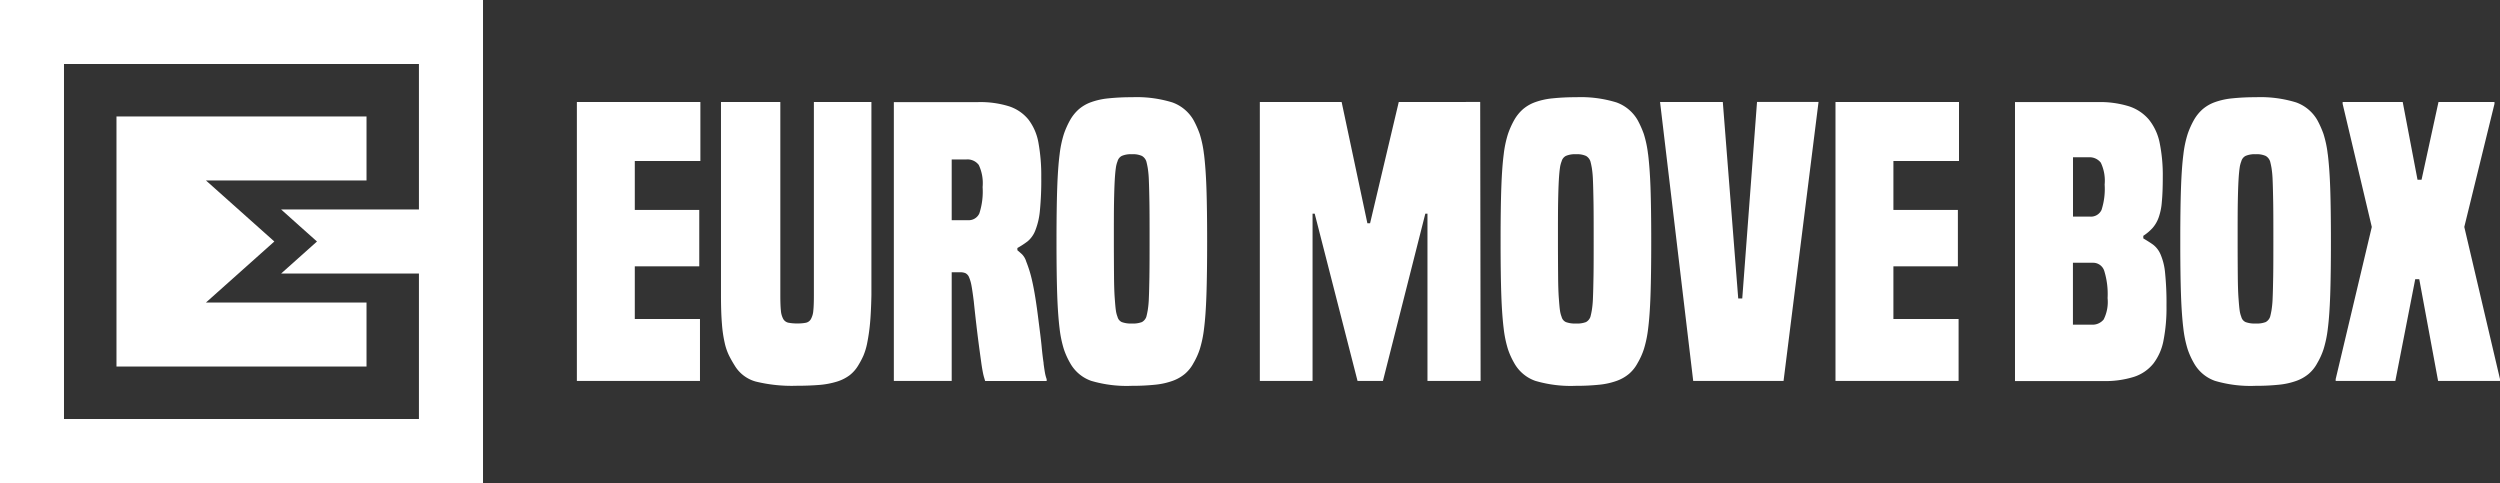
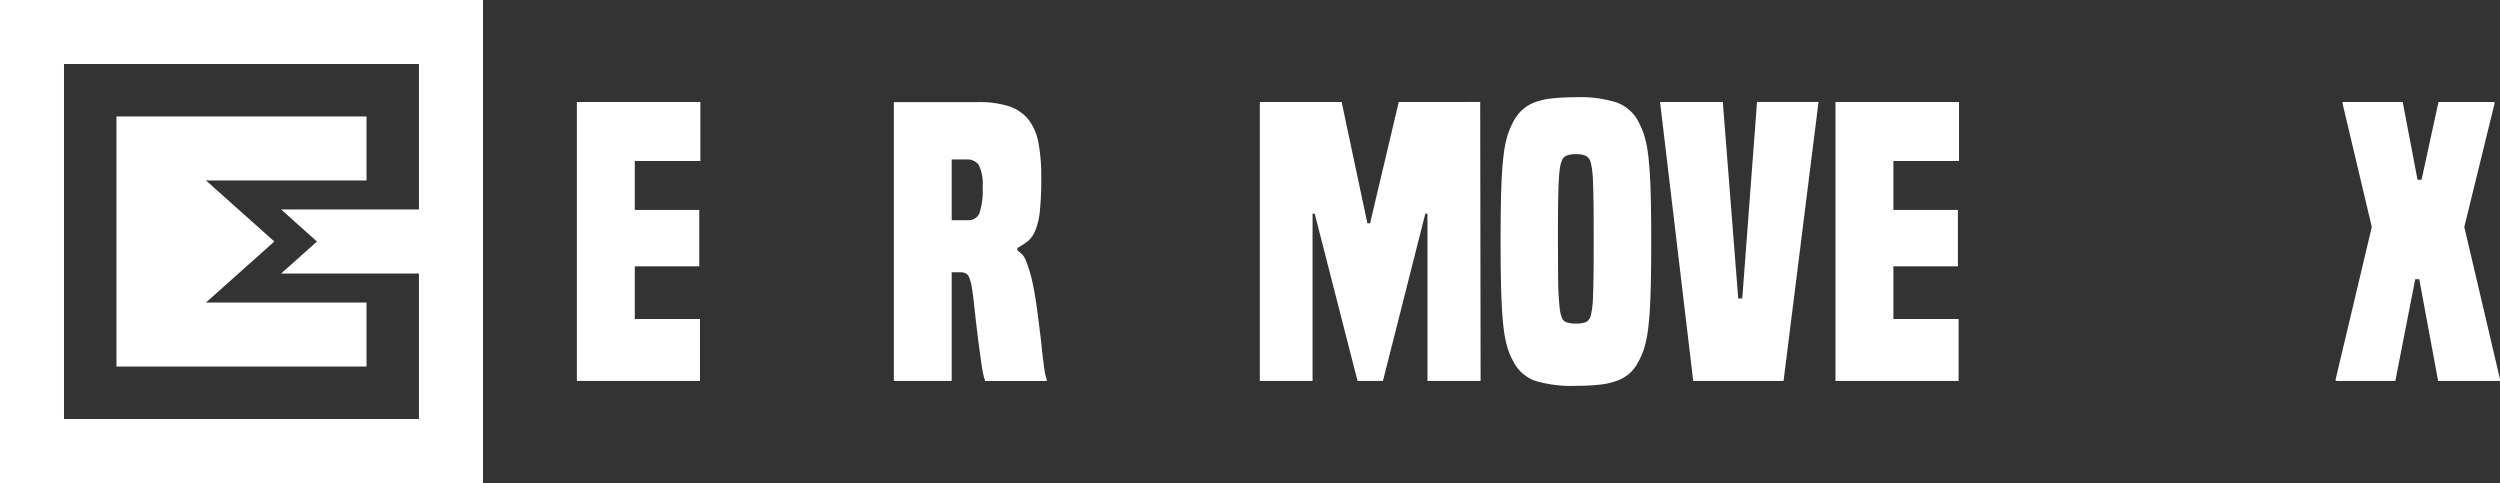
<svg xmlns="http://www.w3.org/2000/svg" id="Vrstva_1" width="185.813" height="35.899" viewBox="0 0 185.813 35.899">
  <rect x="0" y="0" width="185.813" height="35.899" fill="#333333" stroke="none" />
  <path id="Path_1" data-name="Path 1" d="M72.21,33.5h9.15V28.9H76.515V24.984h4.792V20.792H76.515v-3.64H81.39V12.77H72.21Z" transform="translate(-29.334 -5.188)" fill="#fff" />
-   <path id="Path_2" data-name="Path 2" d="M97.155,27.121c0,.493-.012.879-.042,1.152a1.532,1.532,0,0,1-.178.629.565.565,0,0,1-.368.273,3,3,0,0,1-.641.053,3.264,3.264,0,0,1-.659-.053.584.584,0,0,1-.386-.273,1.561,1.561,0,0,1-.178-.629c-.03-.273-.042-.659-.042-1.152V12.77H90.25V27.121q0,1.291.071,2.138a9.449,9.449,0,0,0,.208,1.425,4.125,4.125,0,0,0,.327.944c.125.249.261.487.41.724a2.642,2.642,0,0,0,1.562,1.193,11.239,11.239,0,0,0,3.04.315c.659,0,1.235-.024,1.728-.065a6.125,6.125,0,0,0,1.288-.249,3.108,3.108,0,0,0,.92-.463,2.615,2.615,0,0,0,.641-.724,6.568,6.568,0,0,0,.386-.724,4.873,4.873,0,0,0,.285-.944,13.949,13.949,0,0,0,.208-1.425q.08-.846.107-2.138V12.77H97.155V27.121Z" transform="translate(-36.663 -5.188)" fill="#fff" />
  <path id="Path_3" data-name="Path 3" d="M123.019,32.192c-.048-.309-.1-.718-.148-1.235s-.137-1.188-.243-2.025c-.148-1.205-.3-2.143-.451-2.809a9.108,9.108,0,0,0-.451-1.49,1.322,1.322,0,0,0-.315-.546c-.119-.107-.232-.208-.344-.3v-.166a6.346,6.346,0,0,0,.766-.5,1.988,1.988,0,0,0,.558-.784,5.246,5.246,0,0,0,.344-1.437,23.176,23.176,0,0,0,.107-2.535,13.612,13.612,0,0,0-.208-2.559,3.97,3.97,0,0,0-.742-1.728,3.094,3.094,0,0,0-1.437-.986,7.188,7.188,0,0,0-2.3-.315h-6.27V33.5h4.3V25.423h.659a1,1,0,0,1,.356.065.578.578,0,0,1,.273.3,2.937,2.937,0,0,1,.19.671c.053.291.107.677.166,1.152.125,1.205.238,2.155.327,2.85s.166,1.235.22,1.633.107.683.148.879.1.368.148.534h4.572v-.137a2.952,2.952,0,0,1-.125-.463q-.045-.249-.107-.713Zm-4.78-11.139a.866.866,0,0,1-.849.5h-1.205V17.039h1.093a1.051,1.051,0,0,1,.92.41,3.184,3.184,0,0,1,.285,1.645A5.25,5.25,0,0,1,118.239,21.053Z" transform="translate(-45.45 -5.188)" fill="#fff" />
-   <path id="Path_4" data-name="Path 4" d="M143.211,16.415a8.089,8.089,0,0,0-.315-1.508,7.165,7.165,0,0,0-.463-1.039,2.98,2.98,0,0,0-1.573-1.312,9,9,0,0,0-3-.386,16.587,16.587,0,0,0-1.74.083,5.284,5.284,0,0,0-1.3.285,2.89,2.89,0,0,0-.92.534,3.146,3.146,0,0,0-.641.8,6.288,6.288,0,0,0-.463,1.039,8.088,8.088,0,0,0-.315,1.508q-.125.962-.178,2.494t-.053,3.972c0,1.627.018,2.951.053,3.984s.1,1.87.178,2.506a8.358,8.358,0,0,0,.315,1.52,5.611,5.611,0,0,0,.463,1.027,2.89,2.89,0,0,0,1.573,1.33,9.348,9.348,0,0,0,3.028.368,16.185,16.185,0,0,0,1.728-.083,5.372,5.372,0,0,0,1.288-.285,2.986,2.986,0,0,0,.92-.523,2.755,2.755,0,0,0,.641-.808,5.239,5.239,0,0,0,.463-1.027,8.359,8.359,0,0,0,.315-1.52c.083-.641.143-1.473.178-2.506s.053-2.357.053-3.984-.018-2.951-.053-3.972-.1-1.853-.178-2.494Zm-4.055,9.055c-.012.683-.024,1.229-.042,1.633a7.359,7.359,0,0,1-.083.9c-.036.2-.071.368-.107.493a.712.712,0,0,1-.327.386,1.84,1.84,0,0,1-.742.107,1.927,1.927,0,0,1-.754-.107.58.58,0,0,1-.315-.386,2.041,2.041,0,0,1-.125-.493c-.03-.2-.053-.5-.083-.9s-.048-.944-.053-1.633-.012-1.585-.012-2.7,0-2.072.012-2.767.03-1.247.053-1.657.053-.718.083-.92a2.04,2.04,0,0,1,.125-.493.631.631,0,0,1,.315-.4,1.678,1.678,0,0,1,.754-.125,1.6,1.6,0,0,1,.742.125.736.736,0,0,1,.327.4c.036.131.071.291.107.493a7.485,7.485,0,0,1,.083.92c.018.41.03.962.042,1.657s.012,1.615.012,2.767S139.167,24.787,139.155,25.47Z" transform="translate(-53.725 -4.944)" fill="#fff" />
  <path id="Path_5" data-name="Path 5" d="M168.026,12.77l-2.132,9.013h-.2L163.78,12.77H157.7V33.5h3.919V21.071h.16L164.962,33.5h1.888L170,21.071h.16V33.5h3.949l-.03-20.734Z" transform="translate(-64.063 -5.188)" fill="#fff" />
  <path id="Path_6" data-name="Path 6" d="M198.8,16.415a8.089,8.089,0,0,0-.315-1.508,7.162,7.162,0,0,0-.463-1.039,2.98,2.98,0,0,0-1.573-1.312,9,9,0,0,0-3-.386,16.587,16.587,0,0,0-1.74.083,5.284,5.284,0,0,0-1.3.285,2.89,2.89,0,0,0-.92.534,3.145,3.145,0,0,0-.641.8,6.288,6.288,0,0,0-.463,1.039,8.088,8.088,0,0,0-.315,1.508q-.125.962-.178,2.494t-.053,3.972c0,1.627.018,2.951.053,3.984s.1,1.87.178,2.506a8.358,8.358,0,0,0,.315,1.52,5.612,5.612,0,0,0,.463,1.027,2.89,2.89,0,0,0,1.573,1.33,9.348,9.348,0,0,0,3.028.368,16.185,16.185,0,0,0,1.728-.083,5.372,5.372,0,0,0,1.288-.285,2.986,2.986,0,0,0,.92-.523,2.755,2.755,0,0,0,.641-.808,5.24,5.24,0,0,0,.463-1.027,8.359,8.359,0,0,0,.315-1.52c.083-.641.143-1.473.178-2.506s.053-2.357.053-3.984-.018-2.951-.053-3.972-.1-1.853-.178-2.494Zm-4.055,9.055c-.012.683-.024,1.229-.042,1.633a7.359,7.359,0,0,1-.083.9c-.036.2-.071.368-.107.493a.712.712,0,0,1-.327.386,1.84,1.84,0,0,1-.742.107,1.927,1.927,0,0,1-.754-.107.58.58,0,0,1-.315-.386,2.041,2.041,0,0,1-.125-.493c-.03-.2-.053-.5-.083-.9s-.048-.944-.053-1.633-.012-1.585-.012-2.7,0-2.072.012-2.767.03-1.247.053-1.657.053-.718.083-.92a2.04,2.04,0,0,1,.125-.493.631.631,0,0,1,.315-.4,1.678,1.678,0,0,1,.754-.125,1.6,1.6,0,0,1,.742.125.736.736,0,0,1,.327.4c.036.131.071.291.107.493a7.485,7.485,0,0,1,.083.92c.018.41.03.962.042,1.657s.012,1.615.012,2.767S194.757,24.787,194.745,25.47Z" transform="translate(-76.307 -4.944)" fill="#fff" />
  <path id="Path_7" data-name="Path 7" d="M213.91,27.371h-.3l-1.146-14.6H207.8L210.264,33.5h6.715l2.6-20.734h-4.572Z" transform="translate(-84.416 -5.188)" fill="#fff" />
  <path id="Path_8" data-name="Path 8" d="M229.76,33.5h9.15V28.9h-4.845V24.984h4.792V20.792h-4.792v-3.64h4.875V12.77h-9.18Z" transform="translate(-93.337 -5.188)" fill="#fff" />
-   <path id="Path_9" data-name="Path 9" d="M263.036,24.073a1.792,1.792,0,0,0-.546-.7c-.208-.148-.451-.3-.724-.463v-.19a3.558,3.558,0,0,0,.683-.576,2.4,2.4,0,0,0,.451-.766,4.381,4.381,0,0,0,.243-1.176q.071-.713.071-1.835a12.105,12.105,0,0,0-.232-2.559,4.016,4.016,0,0,0-.8-1.728,3.255,3.255,0,0,0-1.478-.986,7.292,7.292,0,0,0-2.316-.315H252.23V33.514h6.549a7.123,7.123,0,0,0,2.3-.315,3.064,3.064,0,0,0,1.437-.986,4.056,4.056,0,0,0,.754-1.728,12.594,12.594,0,0,0,.22-2.559,21.959,21.959,0,0,0-.107-2.476,4.483,4.483,0,0,0-.344-1.372Zm-6.5-7.19h1.152a1.059,1.059,0,0,1,.92.4,3.105,3.105,0,0,1,.285,1.627,5.082,5.082,0,0,1-.232,1.888.87.87,0,0,1-.861.493h-1.259V16.877Zm2.286,12.053a1.071,1.071,0,0,1-.914.386h-1.372v-4.6h1.478a.866.866,0,0,1,.849.6,5.833,5.833,0,0,1,.249,2.025A2.9,2.9,0,0,1,258.821,28.936Z" transform="translate(-102.465 -5.192)" fill="#fff" />
-   <path id="Path_10" data-name="Path 10" d="M283.881,16.415a8.089,8.089,0,0,0-.315-1.508,7.162,7.162,0,0,0-.463-1.039,2.98,2.98,0,0,0-1.573-1.312,9,9,0,0,0-3-.386,16.586,16.586,0,0,0-1.74.083,5.285,5.285,0,0,0-1.3.285,2.89,2.89,0,0,0-.92.534,3.144,3.144,0,0,0-.641.8,6.288,6.288,0,0,0-.463,1.039,8.092,8.092,0,0,0-.315,1.508q-.125.962-.178,2.494t-.053,3.972c0,1.627.018,2.951.053,3.984s.1,1.87.178,2.506a8.363,8.363,0,0,0,.315,1.52,5.614,5.614,0,0,0,.463,1.027,2.889,2.889,0,0,0,1.573,1.33,9.348,9.348,0,0,0,3.028.368,16.184,16.184,0,0,0,1.728-.083,5.371,5.371,0,0,0,1.288-.285,2.986,2.986,0,0,0,.92-.523,2.755,2.755,0,0,0,.641-.808,5.238,5.238,0,0,0,.463-1.027,8.358,8.358,0,0,0,.315-1.52c.083-.641.142-1.473.178-2.506s.053-2.357.053-3.984-.018-2.951-.053-3.972-.1-1.853-.178-2.494Zm-4.055,9.055c-.012.683-.024,1.229-.042,1.633a7.363,7.363,0,0,1-.083.9c-.036.2-.071.368-.107.493a.712.712,0,0,1-.327.386,1.84,1.84,0,0,1-.742.107,1.927,1.927,0,0,1-.754-.107.58.58,0,0,1-.315-.386,2.042,2.042,0,0,1-.125-.493c-.03-.2-.053-.5-.083-.9s-.047-.944-.053-1.633-.012-1.585-.012-2.7,0-2.072.012-2.767.03-1.247.053-1.657.053-.718.083-.92a2.042,2.042,0,0,1,.125-.493.631.631,0,0,1,.315-.4,1.678,1.678,0,0,1,.754-.125,1.6,1.6,0,0,1,.742.125.736.736,0,0,1,.327.4c.036.131.071.291.107.493a7.489,7.489,0,0,1,.083.92c.018.41.03.962.042,1.657s.012,1.615.012,2.767S279.837,24.787,279.826,25.47Z" transform="translate(-110.87 -4.944)" fill="#fff" />
  <path id="Path_11" data-name="Path 11" d="M301.93,22.056l2.244-9.15V12.77h-4.162l-1.259,5.777h-.3l-1.1-5.777h-4.465v.137l2.167,9.15L292.37,33.368V33.5h4.435l1.478-7.559h.3l1.4,7.559h4.6v-.137Z" transform="translate(-118.771 -5.188)" fill="#fff" />
  <path id="Path_12" data-name="Path 12" d="M26.313,23.872,21.23,19.336H33.165V14.58H14.58v.042h0V33.165H33.165V28.409H21.23Z" transform="translate(-5.923 -5.923)" fill="#fff" />
  <path id="Path_13" data-name="Path 13" d="M0,0H0V35.9H35.9V0ZM4.756,4.756H31.137V15.569H20.895l1.4,1.253,1.265,1.128-2.666,2.381H31.137V31.143H4.756Z" fill="#fff" />
</svg>